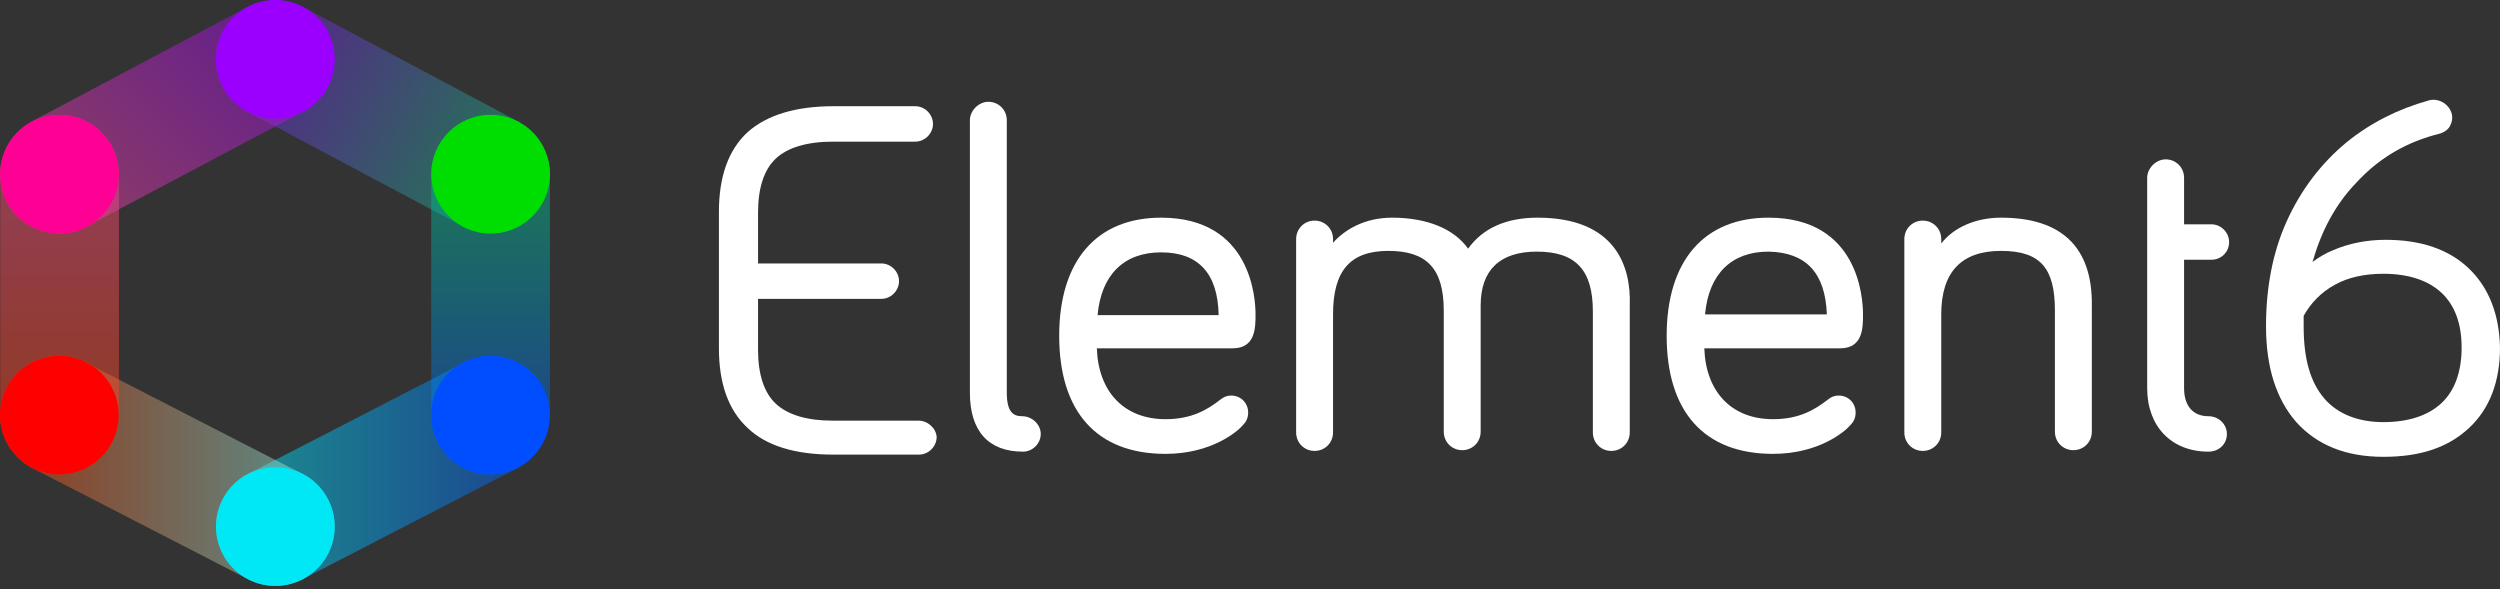
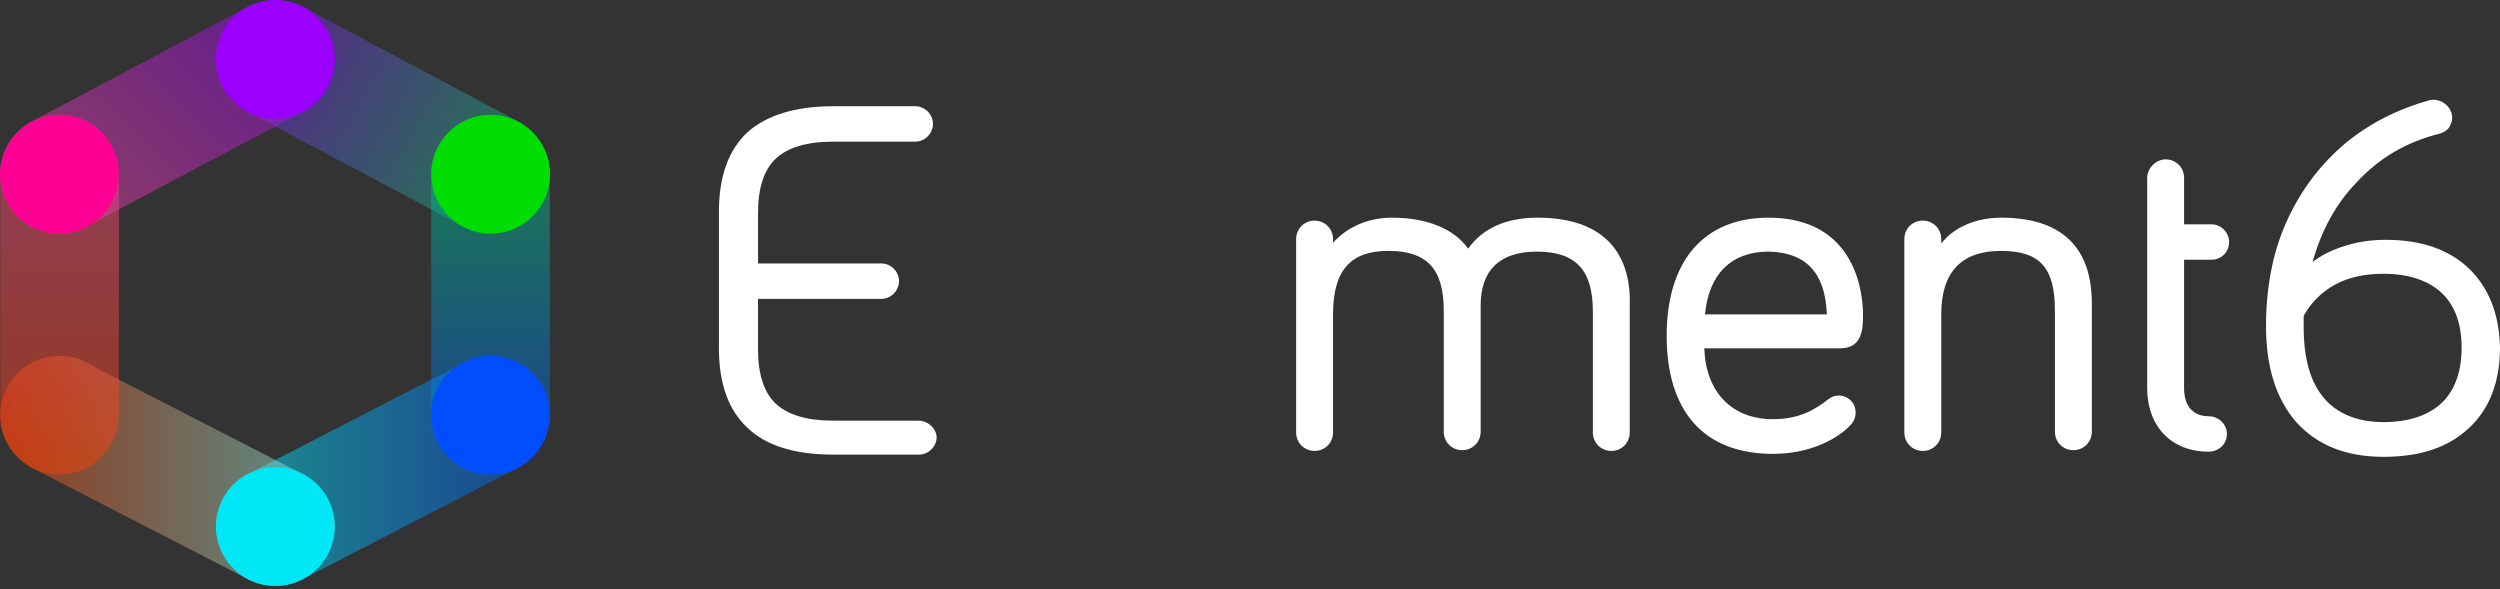
<svg xmlns="http://www.w3.org/2000/svg" width="174" height="41" viewBox="0 0 174 41" fill="none">
  <rect x="0" y="0" width="174" height="41" fill="#333333" stroke="none" />
  <g clip-path="url(#clip0_933_925)">
    <path opacity="0.78" d="M36.202 8.548L36.213 8.533L21.227 0.555C19.255 -0.586 16.727 0.093 15.586 2.065C14.446 4.038 15.124 6.566 17.097 7.706L31.774 15.509C31.872 15.576 31.969 15.643 32.072 15.7C34.045 16.84 36.572 16.162 37.713 14.189C38.853 12.216 38.175 9.689 36.202 8.548Z" fill="url(#paint0_linear_933_925)" />
    <path opacity="0.78" d="M38.273 12.124C38.273 9.843 36.423 7.999 34.142 7.999C31.861 7.999 30.017 9.848 30.012 12.124V28.543C30.002 28.661 29.997 28.774 29.997 28.892C29.997 31.173 31.846 33.023 34.127 33.023C36.408 33.023 38.252 31.173 38.257 28.897H38.273V12.124Z" fill="url(#paint1_linear_933_925)" />
    <path d="M34.148 16.254C36.429 16.254 38.278 14.405 38.278 12.124C38.278 9.843 36.429 7.994 34.148 7.994C31.866 7.994 30.017 9.843 30.017 12.124C30.017 14.405 31.866 16.254 34.148 16.254Z" fill="#00DD00" />
    <path opacity="0.78" d="M37.713 26.827C36.572 24.854 34.05 24.176 32.072 25.317C31.969 25.378 31.872 25.44 31.779 25.507L17.097 33.074C15.124 34.214 14.446 36.737 15.586 38.715C16.727 40.687 19.249 41.365 21.227 40.225L36.213 32.483L36.202 32.468C38.175 31.327 38.853 28.805 37.713 26.827Z" fill="url(#paint2_linear_933_925)" />
    <path d="M36.201 32.469C38.177 31.329 38.853 28.802 37.713 26.827C36.572 24.852 34.046 24.175 32.071 25.315C30.095 26.456 29.418 28.982 30.559 30.957C31.699 32.933 34.225 33.61 36.201 32.469Z" fill="#004EFF" />
    <path opacity="0.78" d="M21.227 33.074L6.499 25.507C6.401 25.44 6.308 25.373 6.206 25.317C4.233 24.176 1.705 24.854 0.565 26.827C-0.575 28.8 0.103 31.327 2.075 32.468L2.065 32.483L17.102 40.225C19.075 41.365 21.602 40.687 22.743 38.715C23.883 36.742 23.205 34.214 21.232 33.074H21.227Z" fill="url(#paint3_linear_933_925)" />
    <path d="M22.74 38.713C23.881 36.738 23.204 34.212 21.228 33.071C19.253 31.93 16.727 32.607 15.586 34.583C14.446 36.558 15.123 39.084 17.098 40.225C19.073 41.366 21.6 40.689 22.74 38.713Z" fill="#00E8F6" />
    <path opacity="0.78" d="M8.276 12.124C8.276 9.843 6.427 7.999 4.146 7.999C1.865 7.999 0.021 9.843 0.015 12.124V28.543C0.005 28.661 0 28.774 0 28.892C0 31.173 1.849 33.023 4.13 33.023C6.411 33.023 8.256 31.173 8.261 28.897H8.276V12.124Z" fill="url(#paint4_linear_933_925)" />
-     <path d="M4.13 33.023C6.412 33.023 8.261 31.173 8.261 28.892C8.261 26.611 6.412 24.762 4.13 24.762C1.849 24.762 0 26.611 0 28.892C0 31.173 1.849 33.023 4.13 33.023Z" fill="#FF0000" />
    <path opacity="0.78" d="M22.736 2.065C21.596 0.092 19.074 -0.586 17.096 0.555L2.059 8.533L2.069 8.548C0.096 9.689 -0.577 12.211 0.559 14.189C1.699 16.162 4.222 16.84 6.2 15.699C6.302 15.638 6.4 15.576 6.498 15.509L21.226 7.706C23.199 6.565 23.877 4.043 22.736 2.065Z" fill="url(#paint5_linear_933_925)" />
    <path d="M21.229 7.709C23.204 6.568 23.881 4.042 22.741 2.067C21.6 0.091 19.074 -0.586 17.099 0.555C15.123 1.695 14.446 4.221 15.587 6.197C16.727 8.173 19.253 8.849 21.229 7.709Z" fill="#9B00FF" />
    <path d="M6.202 15.703C8.177 14.562 8.854 12.036 7.713 10.06C6.573 8.085 4.047 7.408 2.071 8.549C0.096 9.689 -0.581 12.215 0.559 14.191C1.7 16.166 4.226 16.843 6.202 15.703Z" fill="#FF0094" />
-     <path d="M71.151 28.969C70.586 28.969 70.073 28.764 70.073 27.325V8.369C70.073 7.649 69.507 7.084 68.788 7.084C68.12 7.084 67.504 7.701 67.504 8.369V27.325C67.504 29.997 68.788 31.435 71.203 31.435C71.871 31.435 72.436 30.87 72.436 30.202C72.436 29.534 71.819 28.969 71.151 28.969Z" fill="white" />
-     <path d="M87.385 21.88C87.385 20.75 87.077 15.15 80.81 15.15C76.34 15.15 73.72 18.13 73.72 23.37C73.72 28.61 76.289 31.589 81.118 31.589C84.354 31.589 86.153 29.997 86.461 29.637C86.666 29.432 86.872 29.175 86.872 28.712C86.872 28.044 86.358 27.531 85.69 27.531C85.382 27.531 85.176 27.634 84.971 27.788C84.046 28.507 82.967 29.175 81.118 29.175C78.241 29.175 76.443 27.274 76.34 24.243H85.793C87.385 24.243 87.385 22.805 87.385 21.88ZM80.81 17.564C83.43 17.564 84.765 19.054 84.817 21.931H76.392C76.648 19.106 78.241 17.564 80.81 17.564Z" fill="white" />
    <path d="M107.01 15.15C104.852 15.15 103.208 15.869 102.181 17.308C101.205 15.921 99.304 15.15 96.889 15.15C94.989 15.15 93.602 15.972 92.78 16.897V16.64C92.78 15.921 92.215 15.355 91.495 15.355C90.776 15.355 90.211 15.921 90.211 16.64V30.099C90.211 30.819 90.776 31.384 91.495 31.384C92.215 31.384 92.78 30.819 92.78 30.099V21.88C92.78 18.849 93.961 17.462 96.633 17.462C99.304 17.462 100.486 18.695 100.486 21.623V30.048C100.486 30.767 101.051 31.332 101.77 31.332C102.489 31.332 103.054 30.767 103.054 30.048V21.263C103.054 18.797 104.39 17.513 106.959 17.513C109.681 17.513 110.863 18.797 110.863 21.674V30.099C110.863 30.819 111.428 31.384 112.147 31.384C112.866 31.384 113.431 30.819 113.431 30.099V21.263C113.534 18.489 112.404 15.15 107.01 15.15Z" fill="white" />
    <path d="M129.665 21.88C129.665 20.75 129.357 15.15 123.089 15.15C118.62 15.15 116 18.13 116 23.37C116 28.61 118.569 31.589 123.398 31.589C126.634 31.589 128.432 29.997 128.74 29.637C128.946 29.432 129.151 29.175 129.151 28.712C129.151 28.044 128.638 27.531 127.97 27.531C127.662 27.531 127.456 27.634 127.251 27.788C126.326 28.507 125.247 29.175 123.398 29.175C120.521 29.175 118.723 27.274 118.62 24.243H128.073C129.665 24.243 129.665 22.805 129.665 21.88ZM127.148 21.88H118.671C118.928 19.054 120.521 17.513 123.089 17.513C125.709 17.564 127.045 19.003 127.148 21.88Z" fill="white" />
    <path d="M139.272 15.15C137.525 15.15 135.984 15.818 135.111 16.948V16.64C135.111 15.921 134.546 15.355 133.826 15.355C133.107 15.355 132.542 15.921 132.542 16.64V30.099C132.542 30.819 133.107 31.384 133.826 31.384C134.546 31.384 135.111 30.819 135.111 30.099V21.88C135.111 18.951 136.498 17.462 139.272 17.462C142.046 17.462 143.022 18.695 143.022 21.623V30.048C143.022 30.767 143.587 31.332 144.306 31.332C145.026 31.332 145.591 30.767 145.591 30.048V21.263C145.642 17.205 143.484 15.15 139.272 15.15Z" fill="white" />
    <path d="M153.913 18.078C154.581 18.078 155.146 17.564 155.146 16.845C155.146 16.177 154.581 15.612 153.913 15.612H152.012V12.376C152.012 11.656 151.447 11.091 150.728 11.091C150.06 11.091 149.444 11.708 149.444 12.376V27.017C149.444 29.688 151.139 31.435 153.708 31.435C154.427 31.435 154.992 30.921 154.992 30.202C154.992 29.534 154.427 28.969 153.708 28.969C152.629 28.969 152.012 28.25 152.012 27.017V18.078H153.913Z" fill="white" />
    <path d="M171.842 18.695C170.455 17.359 168.503 16.691 166.037 16.691C164.702 16.691 163.469 16.948 162.39 17.41C161.876 17.616 161.362 17.924 160.951 18.232C161.568 16.075 162.544 14.225 163.982 12.735C165.575 10.989 167.527 9.858 169.839 9.293C170.147 9.191 170.455 8.985 170.558 8.677C170.712 8.369 170.712 8.009 170.558 7.701C170.301 7.136 169.633 6.827 169.068 6.982C166.859 7.598 164.958 8.574 163.314 9.91C161.516 11.4 160.129 13.249 159.153 15.407C158.177 17.564 157.715 20.03 157.715 22.702C157.715 25.579 158.434 27.788 159.821 29.38C161.26 30.973 163.263 31.795 165.883 31.795C168.503 31.795 170.404 31.127 171.842 29.791C173.281 28.455 174 26.555 174 24.192C173.949 21.88 173.229 20.03 171.842 18.695ZM171.329 24.192C171.329 25.835 170.866 27.171 169.942 28.044C169.017 28.918 167.63 29.38 165.883 29.38C164.136 29.38 162.698 28.815 161.773 27.736C160.797 26.606 160.335 24.962 160.335 22.753V21.982C160.849 21.058 161.568 20.338 162.493 19.825C163.417 19.311 164.547 19.054 165.883 19.054C167.63 19.054 169.017 19.517 169.942 20.39C170.866 21.263 171.329 22.547 171.329 24.192Z" fill="white" />
    <path d="M63.908 29.277H57.949C56.151 29.277 54.815 28.866 53.993 28.096C53.171 27.325 52.76 26.041 52.76 24.346V20.801H61.339C62.007 20.801 62.572 20.236 62.572 19.568C62.572 18.9 62.007 18.335 61.339 18.335H52.76V14.79C52.76 13.095 53.171 11.811 53.993 11.04C54.815 10.27 56.151 9.858 58 9.858H63.702C64.37 9.858 64.935 9.293 64.935 8.626C64.935 7.958 64.37 7.393 63.702 7.393H58C55.38 7.393 53.376 8.009 52.041 9.191C50.705 10.424 50.037 12.273 50.037 14.739V24.243C50.037 26.709 50.705 28.558 52.041 29.791C53.325 31.024 55.328 31.641 58 31.641H63.959C64.627 31.641 65.192 31.076 65.192 30.408C65.141 29.791 64.576 29.277 63.908 29.277Z" fill="white" />
  </g>
  <defs>
    <linearGradient id="paint0_linear_933_925" x1="37.574" y1="14.425" x2="15.73" y2="1.813" gradientUnits="userSpaceOnUse">
      <stop stop-color="#00DA6A" stop-opacity="0.6" />
      <stop offset="1" stop-color="#9100FF" stop-opacity="0.6" />
    </linearGradient>
    <linearGradient id="paint1_linear_933_925" x1="34.137" y1="7.994" x2="34.137" y2="33.017" gradientUnits="userSpaceOnUse">
      <stop stop-color="#00DA6A" stop-opacity="0.6" />
      <stop offset="1" stop-color="#004EFF" stop-opacity="0.6" />
    </linearGradient>
    <linearGradient id="paint2_linear_933_925" x1="38.268" y1="32.771" x2="15.032" y2="32.771" gradientUnits="userSpaceOnUse">
      <stop stop-color="#004EFF" stop-opacity="0.6" />
      <stop offset="1" stop-color="#00FFF6" stop-opacity="0.6" />
    </linearGradient>
    <linearGradient id="paint3_linear_933_925" x1="23.292" y1="32.771" x2="0.01" y2="32.771" gradientUnits="userSpaceOnUse">
      <stop stop-color="#82FFF6" stop-opacity="0.6" />
      <stop offset="1" stop-color="#FF4000" stop-opacity="0.6" />
    </linearGradient>
    <linearGradient id="paint4_linear_933_925" x1="4.136" y1="7.994" x2="4.136" y2="33.017" gradientUnits="userSpaceOnUse">
      <stop stop-color="#FF4E94" stop-opacity="0.6" />
      <stop offset="0.97" stop-color="#FF4004" stop-opacity="0.6" />
      <stop offset="1" stop-color="#FF4000" stop-opacity="0.6" />
    </linearGradient>
    <linearGradient id="paint5_linear_933_925" x1="20.322" y1="-0.55" x2="2.973" y2="16.799" gradientUnits="userSpaceOnUse">
      <stop stop-color="#9100FF" stop-opacity="0.6" />
      <stop offset="1" stop-color="#FF4E94" stop-opacity="0.6" />
    </linearGradient>
    <clipPath id="clip0_933_925">
      <rect width="174" height="40.775" fill="white" />
    </clipPath>
  </defs>
</svg>